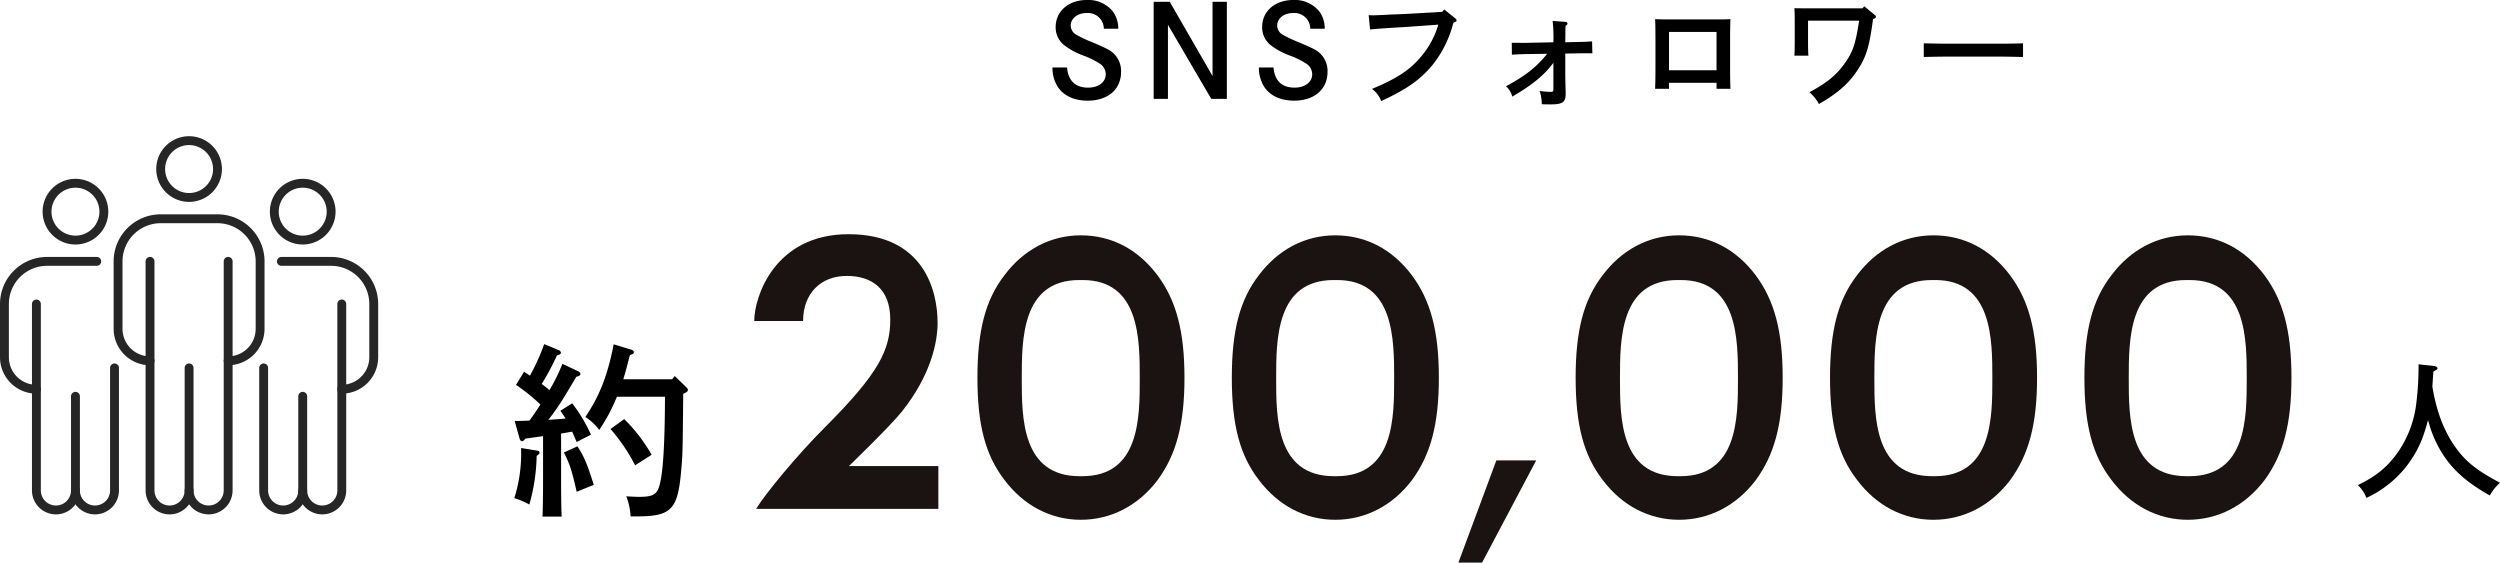
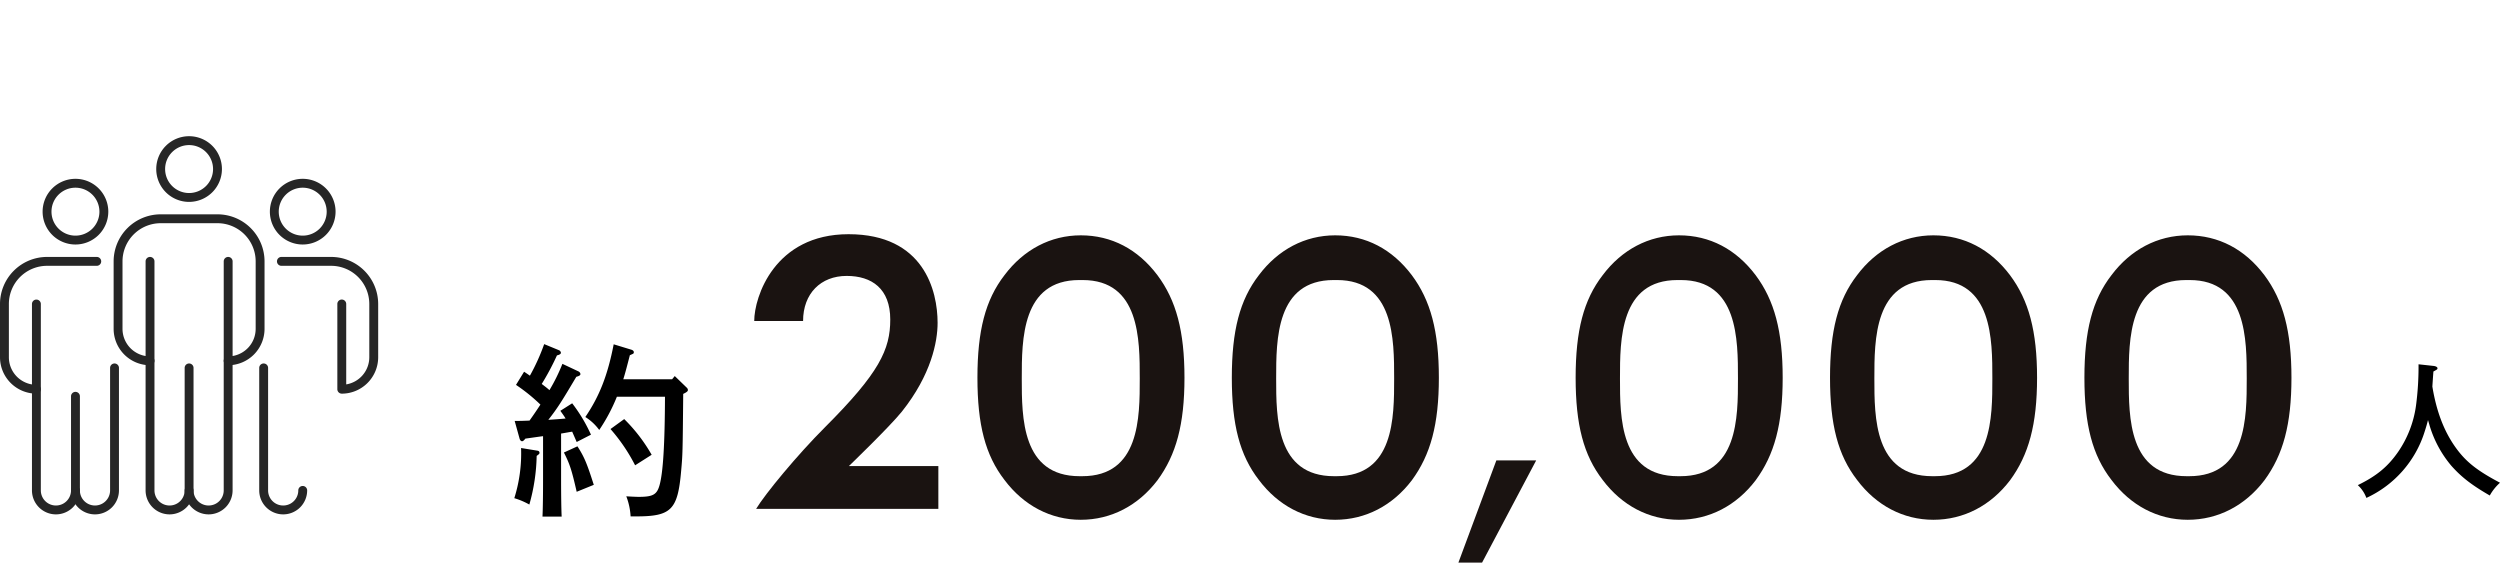
<svg xmlns="http://www.w3.org/2000/svg" width="665.322" height="149.728" viewBox="0 0 665.322 149.728">
  <defs>
    <clipPath id="clip-path">
      <rect id="長方形_23076" data-name="長方形 23076" width="100.644" height="100.644" fill="none" />
    </clipPath>
  </defs>
  <g id="overview_02" transform="translate(-1042.678 -4037.274)">
-     <path id="パス_13995" data-name="パス 13995" d="M19.278-18.666a7.7,7.7,0,0,0-1.326-4.454,8.378,8.378,0,0,0-7-3.2c-4.9,0-8.33,2.992-8.33,7.208A6.04,6.04,0,0,0,4.692-14.45,18.78,18.78,0,0,0,10-11.526a21.524,21.524,0,0,1,4.25,2.074,3.413,3.413,0,0,1,1.7,2.89c0,2.108-1.938,3.57-4.692,3.57-3.4,0-5.3-1.836-5.61-5.372H1.768A9.3,9.3,0,0,0,3.3-3.026C4.9-.748,7.65.476,11.152.476c5.372,0,8.874-3.026,8.874-7.65a6.409,6.409,0,0,0-1.666-4.59c-.986-1.088-1.632-1.428-5.882-3.264A34.33,34.33,0,0,1,8.058-17.1,2.855,2.855,0,0,1,6.63-19.516c0-1.9,1.8-3.332,4.216-3.332a4.22,4.22,0,0,1,4.59,4.182ZM28.7-25.84V0H32.5V-19.72L44.03,0h4.148V-25.84H44.37V-6.086L32.98-25.84Zm45.526,7.174A7.7,7.7,0,0,0,72.9-23.12a8.378,8.378,0,0,0-7-3.2c-4.9,0-8.33,2.992-8.33,7.208a6.04,6.04,0,0,0,2.074,4.658,18.78,18.78,0,0,0,5.3,2.924,21.524,21.524,0,0,1,4.25,2.074,3.413,3.413,0,0,1,1.7,2.89c0,2.108-1.938,3.57-4.692,3.57-3.4,0-5.3-1.836-5.61-5.372H56.712a9.3,9.3,0,0,0,1.53,5.338c1.6,2.278,4.352,3.5,7.854,3.5,5.372,0,8.874-3.026,8.874-7.65a6.409,6.409,0,0,0-1.666-4.59c-.986-1.088-1.632-1.428-5.882-3.264A34.331,34.331,0,0,1,63-17.1a2.855,2.855,0,0,1-1.428-2.414c0-1.9,1.8-3.332,4.216-3.332a4.22,4.22,0,0,1,4.59,4.182Zm31.246-4.488-9.622.544c-.612.034-1.7.068-3.264.136-1.054.034-2.04.1-2.89.136-1.428.068-2.176.1-2.788.1l-.986-.034.374,3.808c1.666-.2,5.032-.408,9.622-.68l8.534-.612a23.276,23.276,0,0,1-4.352,8.228c-3.06,3.74-6.528,6.052-13.294,8.874A6.983,6.983,0,0,1,89.25.578c6.664-3.06,10.336-5.61,13.6-9.52a29.69,29.69,0,0,0,5.61-11.322c.612-.17.85-.374.85-.612,0-.2-.1-.34-.34-.544l-2.924-2.38Zm23.052,8.228c-1.326.034-2.448,0-4.522,0l.034,3.162c1.734-.1,3.332-.17,4.522-.17L133.416-12c-2.822,3.536-5.712,5.814-10.948,8.636a5.426,5.426,0,0,1,1.666,2.754c5.338-3.094,8.6-5.78,10.948-9.01v6.834c0,.816-.068.918-.782.918a24.966,24.966,0,0,1-2.89-.238,10.929,10.929,0,0,1,.578,3.536c1.564.034,1.768.034,2.38.034,3.162,0,3.978-.578,3.978-2.788,0-.272,0-.578-.034-1.6-.034-1.36-.068-3.094-.068-3.944v-5.2l2.686-.034c1.36-.034,1.938-.034,2.516-.034h1.122a6.063,6.063,0,0,1,.884.034l-.068-3.2c-2.074.136-2.652.136-4.488.17l-2.652.068c.034-2.312.034-3.774.068-4.386.374-.2.51-.374.51-.612s-.238-.442-.578-.442l-3.366-.238a39.857,39.857,0,0,1,.2,5.678ZM165.852-4.284H178.5v1.6h3.706c-.068-1.292-.1-3.128-.1-5.95V-15.81c0-2.04.034-4.318.1-5.406-.918.034-1.734.068-2.89.068h-14.28c-1.156,0-1.972-.034-2.89-.068.068,1.088.068,1.088.1,5.406v7.174c0,2.686-.034,4.692-.1,5.95h3.706Zm0-3.332v-10.2H178.5v10.2Zm33.456-7.48c0,1.666-.034,2.822-.1,3.6h3.74c-.068-.748-.1-2.006-.1-3.6v-5.712h13.6c-.986,6.324-1.666,8.3-3.842,11.356-2.244,3.162-4.726,5.168-9.384,7.684a10.707,10.707,0,0,1,2.516,3.128c4.964-2.822,7.82-5.338,10.234-8.942,2.38-3.6,3.162-6.154,4.182-13.668.578-.2.748-.306.748-.612,0-.17-.068-.306-.34-.51L217.8-24.65l-.442.544H201.654c-.986,0-1.7,0-2.448-.034.068.578.1,1.9.1,2.992Zm60.758.306c-1.53.068-4.216.1-6.086.1H239.734c-1.734,0-4.692-.068-6.086-.1v3.638c1.462-.034,4.42-.1,6.086-.1H253.98c1.8,0,4.488.068,6.086.1Z" transform="translate(1321 4063.59)" />
    <g id="グループ_13215" data-name="グループ 13215" transform="translate(142 -27.185)">
      <path id="パス_13998" data-name="パス 13998" d="M44.25-33.35l-.7.85h-13c.5-1.55,1-3.5,1.75-6.4,1.05-.45,1.05-.45,1.05-.8,0-.3-.2-.5-.6-.65L28-41.8c-1.6,8.2-3.75,13.75-7.55,19.35A13.369,13.369,0,0,1,24.15-19a47.112,47.112,0,0,0,4.7-8.85h12.8C41.6-15.25,41.15-7.7,40.2-4.3c-.7,2.5-1.75,3.1-5.55,3.1-.65,0-2.7-.1-3.3-.15A17.5,17.5,0,0,1,32.5,4h1.45c9.35,0,11.1-1.7,12-12.1.4-4.45.4-4.55.55-20.5,1.05-.5,1.25-.75,1.25-1.05a.939.939,0,0,0-.35-.65Zm-22.3,15.6a41.927,41.927,0,0,0-5-8.35l-3.15,2c.5.7.95,1.3,1.4,2.05-1.55.15-3.05.25-4.6.35,2.45-3.1,3.65-5.05,7.45-11.45.75-.2,1.1-.4,1.1-.75a.937.937,0,0,0-.55-.7l-4.25-2a47.321,47.321,0,0,1-3.45,7c-.65-.6-1.35-1.1-2.05-1.65a67.951,67.951,0,0,0,4.05-7.6c.7-.15,1.05-.4,1.05-.7a.841.841,0,0,0-.45-.65l-4-1.65a54.6,54.6,0,0,1-3.8,8.4c-.5-.35-1-.7-1.55-1.05L2-31a46.493,46.493,0,0,1,6.5,5.25C7.55-24.3,6.6-22.9,5.6-21.5c-1.2.05-2.5.1-3.95.1l1.3,4.7c.1.4.4.7.65.7s.5-.2.9-.7c1.5-.2,3.1-.45,4.7-.65V-6.2c0,4.6-.05,8.05-.15,10.25h5.1C14.05,1.85,14-1.6,14-6.2V-18.05c1-.15,1.95-.35,2.95-.5.35.8.75,1.7,1.2,2.75Zm5.2-1.5A46.836,46.836,0,0,1,33.7-9.6l4.4-2.8a43.576,43.576,0,0,0-7.3-9.5ZM14.75-13c1.55,3.05,2.05,4.55,3.4,10.45L22.7-4.4c-1.85-5.8-2.55-7.45-4.35-10.25ZM3.35-14.2A39.61,39.61,0,0,1,1.55-.85a19.164,19.164,0,0,1,4,1.7A50.59,50.59,0,0,0,7.5-12.1l.4-.3c.3-.25.35-.3.35-.55,0-.3-.2-.5-.6-.55Z" transform="translate(1036 4197.888)" />
      <g id="グループ_13214" data-name="グループ 13214">
        <path id="パス_13997" data-name="パス 13997" d="M17.32-32.48a78.71,78.71,0,0,1-.68,11.04A28.544,28.544,0,0,1,11.88-9.16C9.12-5.2,6.16-2.76,1.16-.32a8.7,8.7,0,0,1,2.28,3.4A28.873,28.873,0,0,0,18.96-14.6c.36-1.12.64-2.08.88-3.04.16.56.32,1.08.48,1.64A29.766,29.766,0,0,0,26.08-5.44c2.68,3,5.36,5.08,10.2,7.88A13.029,13.029,0,0,1,39-.96c-6.2-3.28-9.16-5.64-11.88-9.48-3.04-4.28-5.04-9.52-6.12-16.12.08-1.2.16-2.48.28-4,1.04-.56,1.08-.6,1.08-.88s-.4-.52-1-.6Z" transform="translate(1527 4193.888)" />
        <path id="パス_13996" data-name="パス 13996" d="M5.9,0H54.4V-11.4H30.6S41.4-21.8,44.7-25.9c7.8-9.8,9.5-18.6,9.5-23.6,0-8.5-3.6-23.6-23.7-23.6C10.8-73.1,5.4-56.4,5.4-50h13c0-7.3,4.7-12,11.6-12,6.7,0,11.6,3.4,11.6,11.6,0,8-2.9,14.2-17.4,28.7C16.9-14.4,8.3-4,5.9,0ZM92.3,2.9c8.1,0,15.3-3.8,20.4-10.5,5-6.8,7.2-14.9,7.2-27.3s-2.2-20.6-7.2-27.3c-5.2-6.9-12.2-10.6-20.4-10.6-8,0-15.2,3.8-20.3,10.6-5.1,6.6-7.2,14.8-7.2,27.3S66.9-14.3,72-7.7C77.1-.9,84.3,2.9,92.3,2.9ZM76.6-34.7c0-10.4,0-26.2,15.3-26.2h.9C108-60.9,108-45.1,108-34.7s0,26-15.3,26H92C76.6-8.7,76.6-24.3,76.6-34.7ZM160,2.9c8.1,0,15.3-3.8,20.4-10.5,5-6.8,7.2-14.9,7.2-27.3s-2.2-20.6-7.2-27.3c-5.2-6.9-12.2-10.6-20.4-10.6-8,0-15.2,3.8-20.3,10.6-5.1,6.6-7.2,14.8-7.2,27.3s2.1,20.6,7.2,27.2C144.8-.9,152,2.9,160,2.9ZM144.3-34.7c0-10.4,0-26.2,15.3-26.2h.9c15.2,0,15.2,15.8,15.2,26.2s0,26-15.3,26h-.7C144.3-8.7,144.3-24.3,144.3-34.7Zm48.5,49h6.3l14.4-27.2H202.9ZM251.5,2.9c8.1,0,15.3-3.8,20.4-10.5,5-6.8,7.2-14.9,7.2-27.3s-2.2-20.6-7.2-27.3c-5.2-6.9-12.2-10.6-20.4-10.6-8,0-15.2,3.8-20.3,10.6-5.1,6.6-7.2,14.8-7.2,27.3s2.1,20.6,7.2,27.2C236.3-.9,243.5,2.9,251.5,2.9ZM235.8-34.7c0-10.4,0-26.2,15.3-26.2h.9c15.2,0,15.2,15.8,15.2,26.2s0,26-15.3,26h-.7C235.8-8.7,235.8-24.3,235.8-34.7ZM319.2,2.9c8.1,0,15.3-3.8,20.4-10.5,5-6.8,7.2-14.9,7.2-27.3s-2.2-20.6-7.2-27.3c-5.2-6.9-12.2-10.6-20.4-10.6-8,0-15.2,3.8-20.3,10.6-5.1,6.6-7.2,14.8-7.2,27.3s2.1,20.6,7.2,27.2C304-.9,311.2,2.9,319.2,2.9ZM303.5-34.7c0-10.4,0-26.2,15.3-26.2h.9c15.2,0,15.2,15.8,15.2,26.2s0,26-15.3,26h-.7C303.5-8.7,303.5-24.3,303.5-34.7ZM386.9,2.9c8.1,0,15.3-3.8,20.4-10.5,5-6.8,7.2-14.9,7.2-27.3s-2.2-20.6-7.2-27.3c-5.2-6.9-12.2-10.6-20.4-10.6-8,0-15.2,3.8-20.3,10.6-5.1,6.6-7.2,14.8-7.2,27.3s2.1,20.6,7.2,27.2C371.7-.9,378.9,2.9,386.9,2.9ZM371.2-34.7c0-10.4,0-26.2,15.3-26.2h.9c15.2,0,15.2,15.8,15.2,26.2s0,26-15.3,26h-.7C371.2-8.7,371.2-24.3,371.2-34.7Z" transform="translate(1096 4199.888)" fill="#1a1311" />
      </g>
    </g>
    <g id="グループ_13206" data-name="グループ 13206" transform="translate(1042.678 4073.522)">
      <g id="グループ_13205" data-name="グループ 13205" clip-path="url(#clip-path)">
        <path id="パス_13906" data-name="パス 13906" d="M32.379,73.053A6.386,6.386,0,0,1,26,66.674a1.181,1.181,0,1,1,2.363,0,4.016,4.016,0,0,0,8.033,0V32.181a1.181,1.181,0,0,1,2.363,0V66.674a6.386,6.386,0,0,1-6.379,6.379" transform="translate(23.141 27.591)" fill="#262626" />
        <path id="パス_13907" data-name="パス 13907" d="M26.879,73.053A6.386,6.386,0,0,1,20.5,66.674V32.181a1.181,1.181,0,0,1,2.363,0V66.674a4.016,4.016,0,0,0,8.033,0v-32.6a1.181,1.181,0,0,1,2.363,0v32.6a6.386,6.386,0,0,1-6.379,6.379" transform="translate(18.246 27.591)" fill="#262626" />
        <path id="パス_13908" data-name="パス 13908" d="M30.741,17.483a8.741,8.741,0,1,1,8.741-8.741,8.752,8.752,0,0,1-8.741,8.741m0-15.12A6.379,6.379,0,1,0,37.12,8.741a6.386,6.386,0,0,0-6.379-6.379" transform="translate(19.581 0)" fill="#262626" />
        <path id="パス_13909" data-name="パス 13909" d="M46.477,51.163A1.182,1.182,0,0,1,45.3,49.982V23.521a1.181,1.181,0,1,1,2.363,0V48.706A7.336,7.336,0,0,0,53.8,41.477V23.521A10.17,10.17,0,0,0,43.642,13.363H28.521A10.17,10.17,0,0,0,18.363,23.521V41.477a7.336,7.336,0,0,0,6.143,7.229V23.521a1.181,1.181,0,1,1,2.363,0v26.46a1.182,1.182,0,0,1-1.181,1.181A9.7,9.7,0,0,1,16,41.477V23.521A12.536,12.536,0,0,1,28.521,11h15.12A12.536,12.536,0,0,1,56.163,23.521V41.477a9.7,9.7,0,0,1-9.686,9.686" transform="translate(14.24 9.79)" fill="#262626" />
        <path id="パス_13910" data-name="パス 13910" d="M10.879,69.493A6.386,6.386,0,0,1,4.5,63.114V36.181a1.181,1.181,0,0,1,2.363,0V63.114a4.016,4.016,0,0,0,8.033,0V38.071a1.181,1.181,0,0,1,2.363,0V63.114a6.386,6.386,0,0,1-6.379,6.379" transform="translate(4.005 31.151)" fill="#262626" />
        <path id="パス_13911" data-name="パス 13911" d="M16.379,72.163A6.386,6.386,0,0,1,10,65.784a1.181,1.181,0,1,1,2.363,0,4.016,4.016,0,1,0,8.033,0v-32.6a1.181,1.181,0,0,1,2.363,0v32.6a6.386,6.386,0,0,1-6.379,6.379" transform="translate(8.9 28.481)" fill="#262626" />
        <path id="パス_13912" data-name="パス 13912" d="M14.741,23.483a8.741,8.741,0,1,1,8.741-8.741,8.752,8.752,0,0,1-8.741,8.741m0-15.12a6.379,6.379,0,1,0,6.379,6.379,6.386,6.386,0,0,0-6.379-6.379" transform="translate(5.34 5.34)" fill="#262626" />
        <path id="パス_13913" data-name="パス 13913" d="M9.686,53.383A9.7,9.7,0,0,1,0,43.7V29.521A12.536,12.536,0,0,1,12.521,17h13.23a1.181,1.181,0,0,1,0,2.363H12.521A10.17,10.17,0,0,0,2.363,29.521V43.7a7.336,7.336,0,0,0,6.143,7.229v-21.4a1.181,1.181,0,0,1,2.363,0V52.2a1.182,1.182,0,0,1-1.181,1.181" transform="translate(0 15.13)" fill="#262626" />
-         <path id="パス_13914" data-name="パス 13914" d="M48.379,69.493A6.386,6.386,0,0,1,42,63.114V38.071a1.181,1.181,0,0,1,2.363,0V63.114a4.016,4.016,0,0,0,8.033,0V36.181a1.181,1.181,0,1,1,2.363,0V63.114a6.386,6.386,0,0,1-6.379,6.379" transform="translate(37.381 31.151)" fill="#262626" />
        <path id="パス_13915" data-name="パス 13915" d="M42.879,72.163A6.386,6.386,0,0,1,36.5,65.784v-32.6a1.181,1.181,0,0,1,2.363,0v32.6a4.016,4.016,0,0,0,8.033,0,1.181,1.181,0,1,1,2.363,0,6.386,6.386,0,0,1-6.379,6.379" transform="translate(32.486 28.481)" fill="#262626" />
        <path id="パス_13916" data-name="パス 13916" d="M46.741,23.483a8.741,8.741,0,1,1,8.741-8.741,8.752,8.752,0,0,1-8.741,8.741m0-15.12a6.379,6.379,0,1,0,6.379,6.379,6.386,6.386,0,0,0-6.379-6.379" transform="translate(33.821 5.34)" fill="#262626" />
        <path id="パス_13917" data-name="パス 13917" d="M56.247,53.383A1.182,1.182,0,0,1,55.065,52.2V29.521a1.181,1.181,0,0,1,2.363,0v21.4A7.336,7.336,0,0,0,63.57,43.7V29.521A10.17,10.17,0,0,0,53.411,19.363H40.181a1.181,1.181,0,0,1,0-2.363h13.23A12.536,12.536,0,0,1,65.933,29.521V43.7a9.7,9.7,0,0,1-9.686,9.686" transform="translate(34.711 15.13)" fill="#262626" />
      </g>
    </g>
  </g>
</svg>